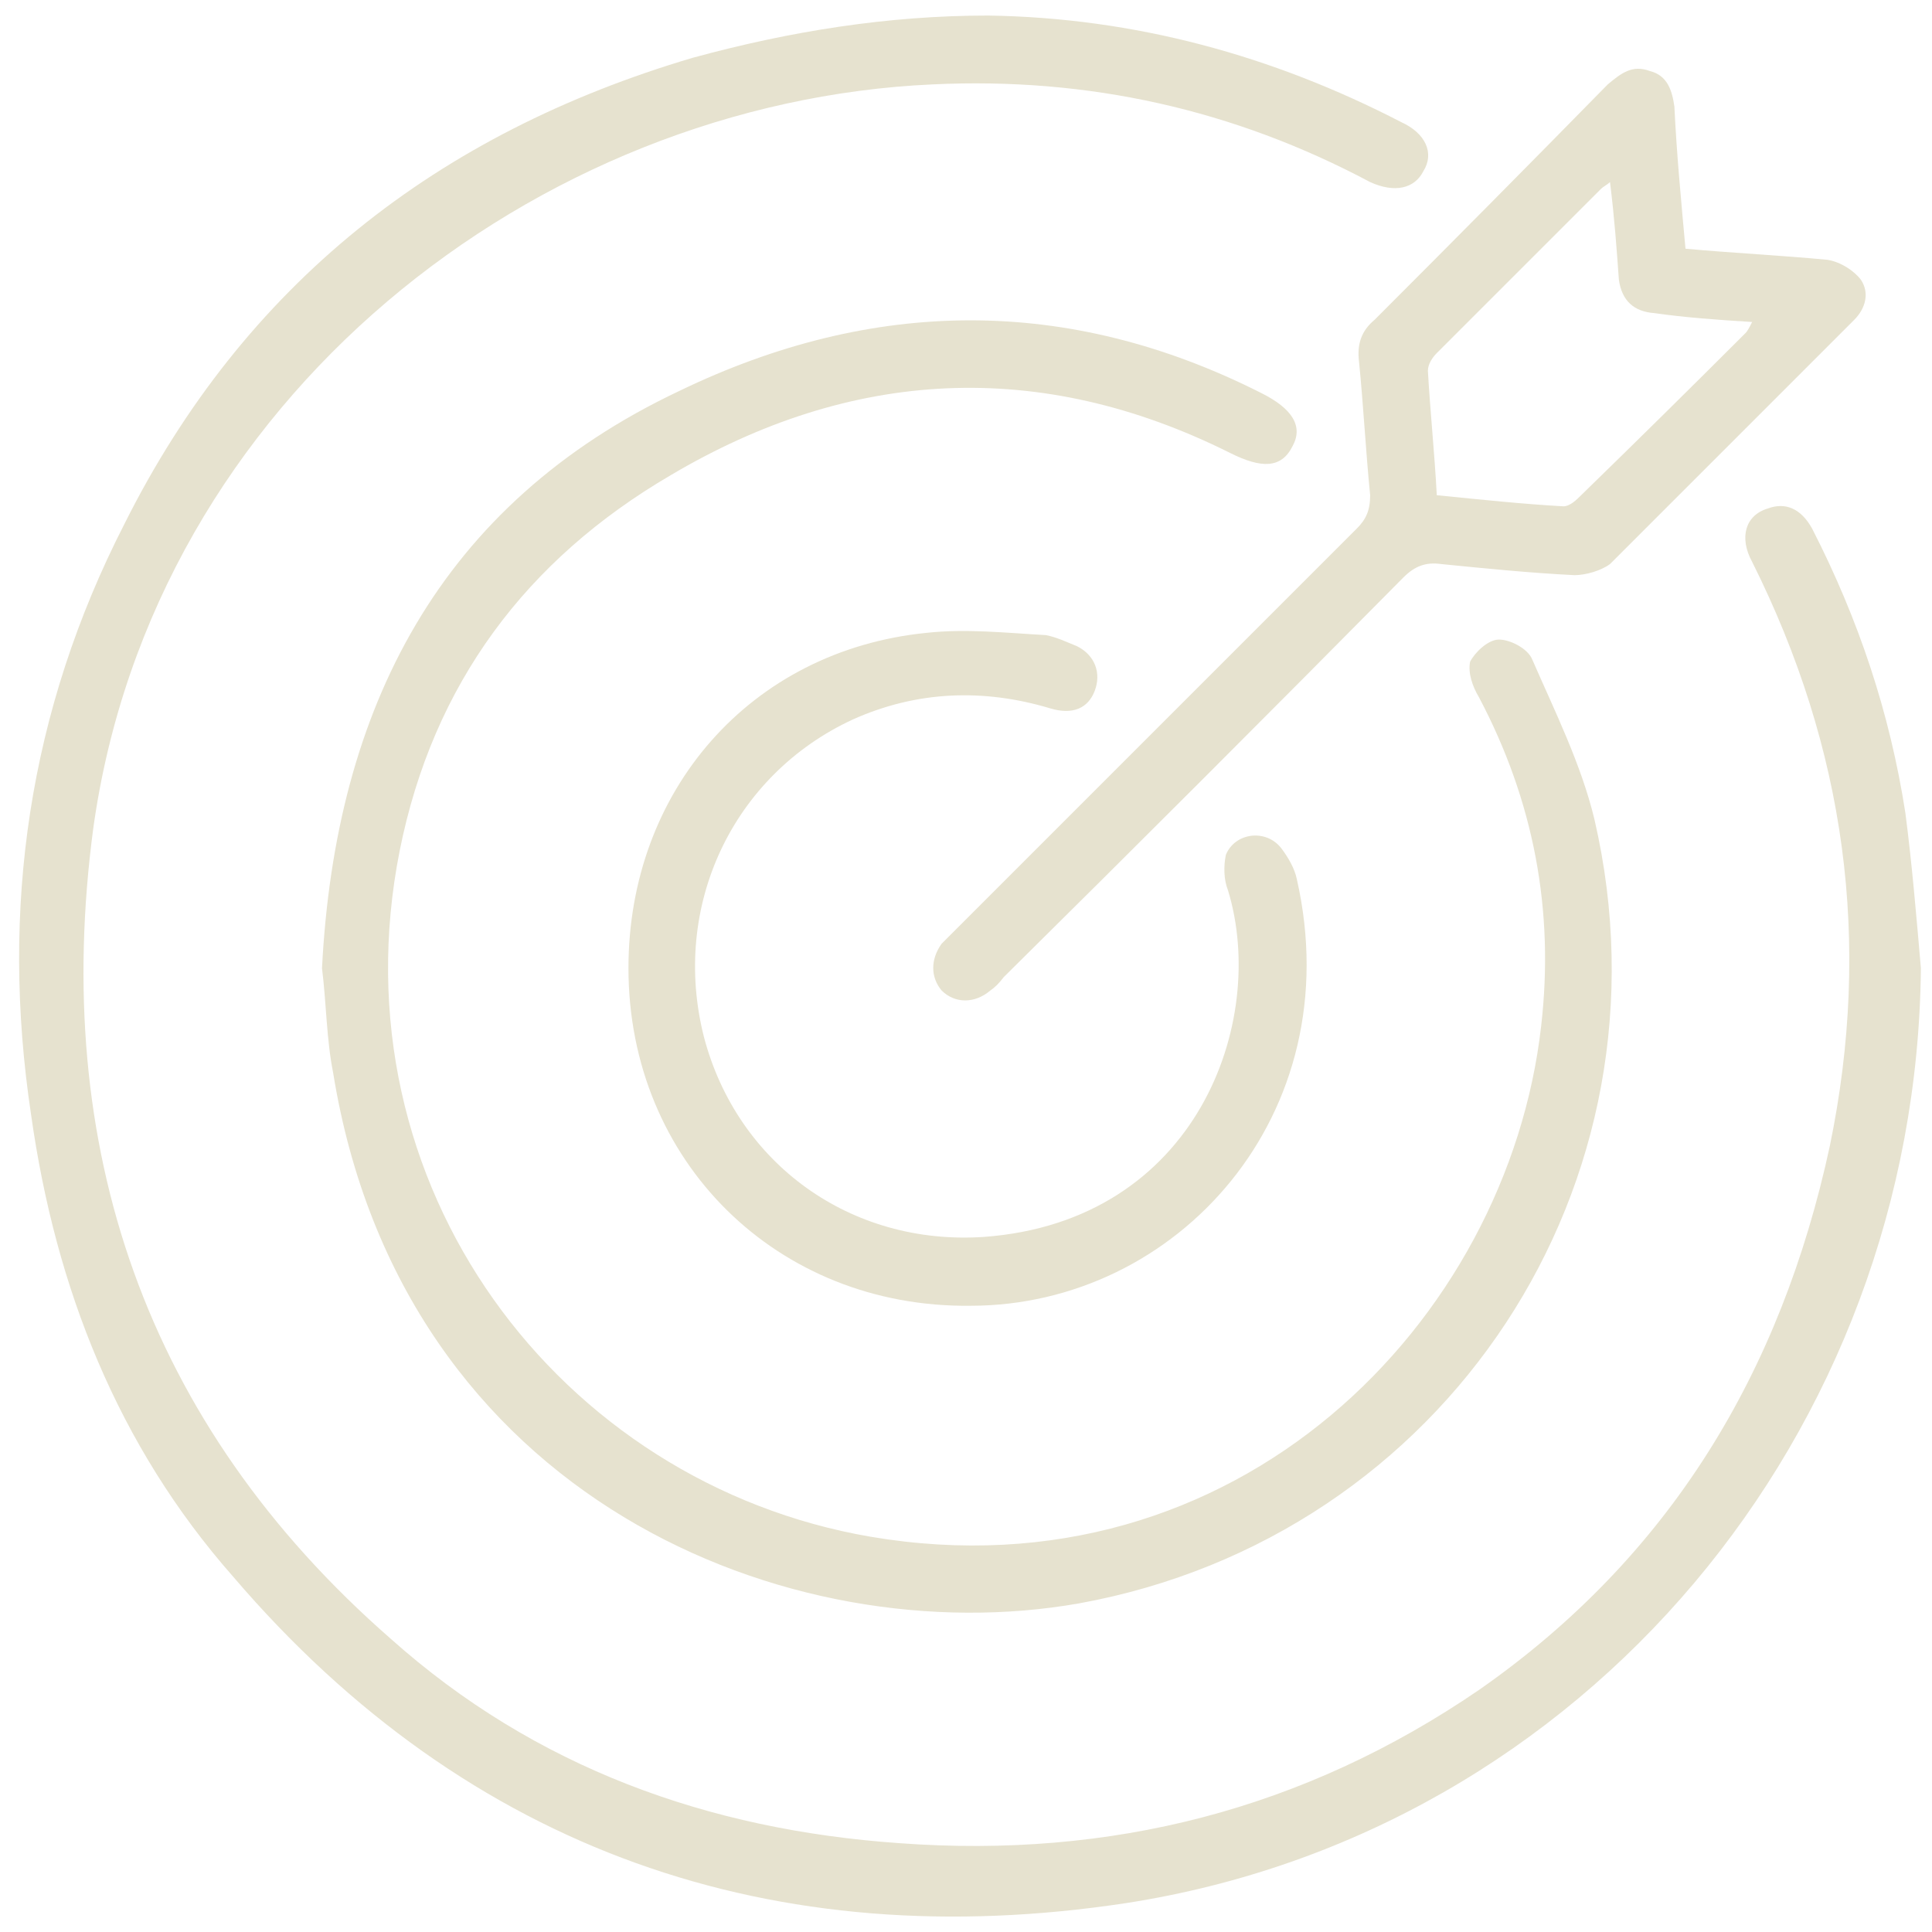
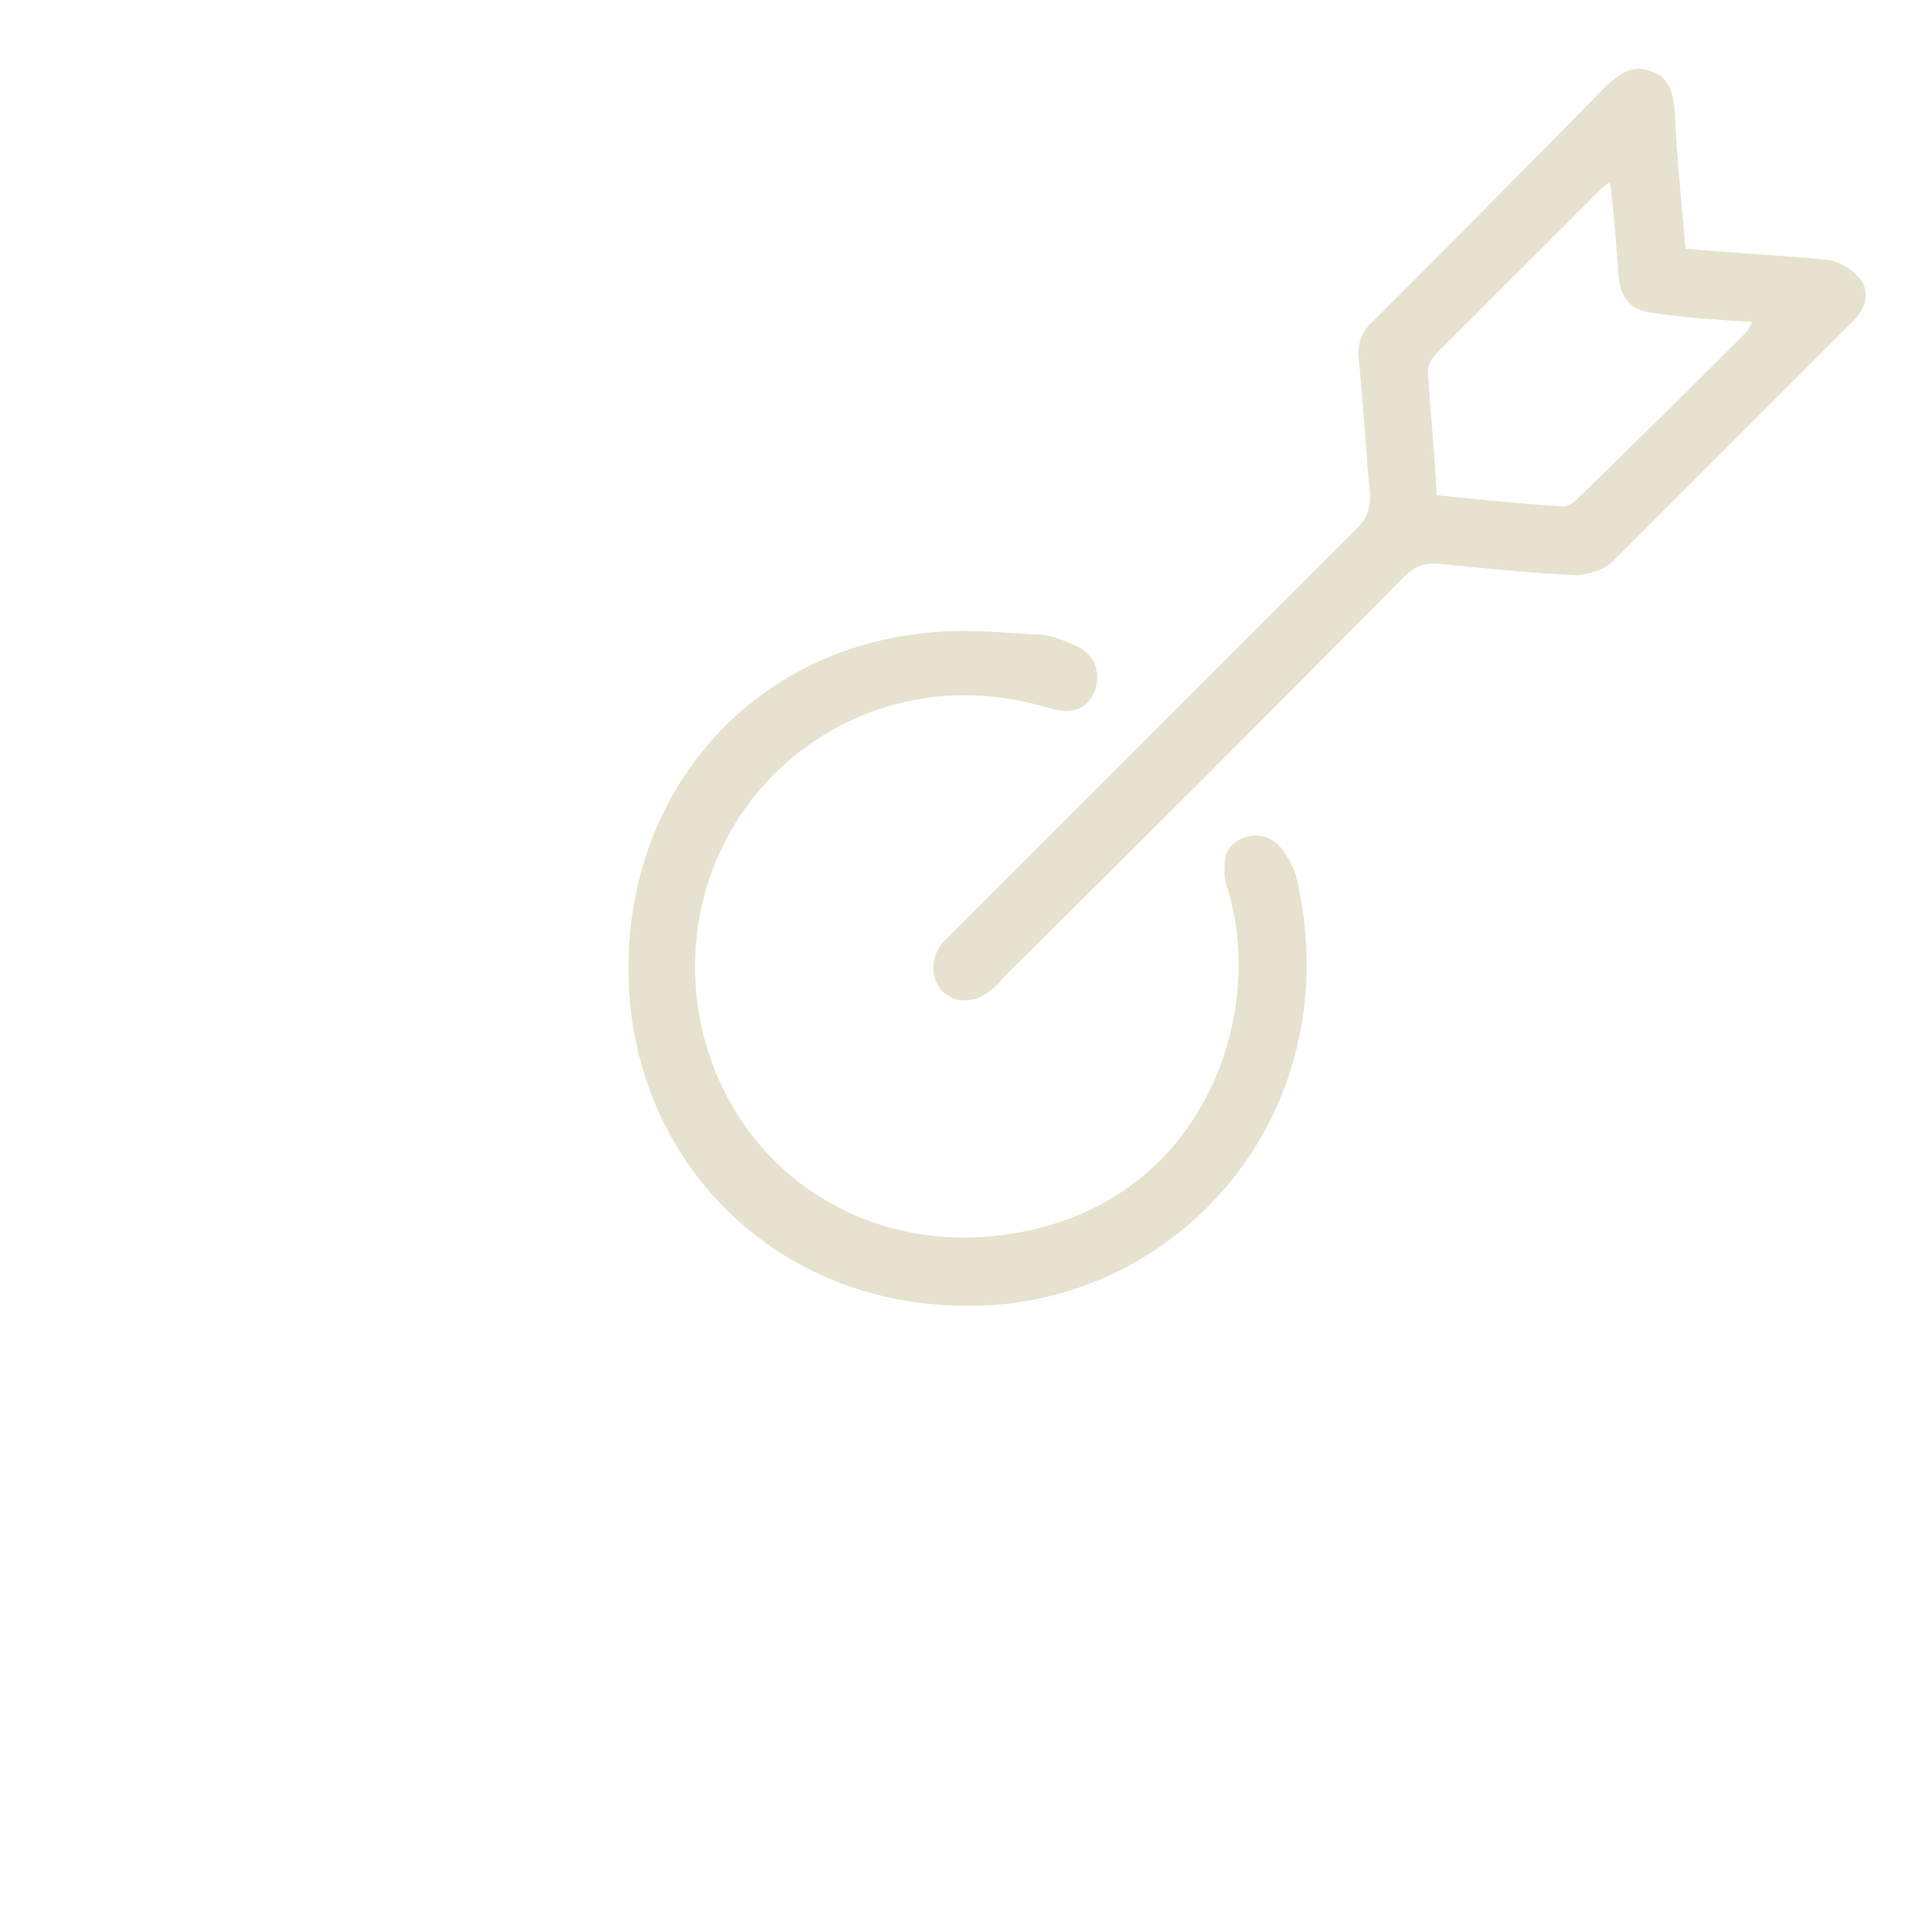
<svg xmlns="http://www.w3.org/2000/svg" height="87" width="87" viewBox="0 0 87 87" version="1.2">
  <title>Path 171</title>
  <style>
		.s0 { fill: #e6e2cf } 
	</style>
-   <path d="m86.5 43.6c-0.2 20.9-15.1 38.9-35.8 42.1-15.8 2.4-29.6-2.3-40.2-14.7-5.2-5.9-8-13-9.1-20.8-1.4-9.3-0.1-18.2 4.2-26.6 5.4-10.8 14.1-17.6 25.6-21 4.4-1.2 8.8-1.9 13.3-1.9 6.6 0.1 12.8 1.8 18.6 4.8 1.1 0.5 1.5 1.4 1 2.2-0.4 0.8-1.3 1-2.4 0.5q-9.2-4.9-19.7-4.4c-17.8 0.8-35.1 14.1-37.8 33.5-1.9 14.3 2.3 26.8 13.4 36.5 6.5 5.8 14.3 8.6 22.9 9.2 9.5 0.7 18.2-1.5 26.1-6.9 8.6-6 13.6-14.3 15.8-24.5 1.9-9.2 0.7-17.9-3.5-26.3-0.6-1.1-0.3-2.1 0.7-2.4 0.8-0.3 1.5 0 2 0.9 2.1 4.1 3.5 8.3 4.2 12.8 0.3 2.3 0.5 4.7 0.7 7zm-72 0c0.6-11.7 5.3-20.9 16.1-26 8.7-4.2 17.5-4.3 26.2 0.1 1.4 0.7 1.9 1.5 1.4 2.4-0.5 1-1.4 1-2.8 0.3-8.6-4.3-17.1-3.8-25.2 1-6.5 3.8-10.7 9.4-12.2 16.9-3 15.1 7.2 28.5 21.2 30.9 16.5 2.8 28.7-9.7 30.2-23q0.9-7.8-2.8-14.8c-0.3-0.5-0.5-1.1-0.4-1.6 0.2-0.4 0.8-1 1.3-1 0.5 0 1.3 0.4 1.5 0.9 1 2.3 2.2 4.7 2.8 7.2 3.8 16.4-6.7 32.3-23.2 35.3-13 2.3-30.5-4.7-33.6-23.9-0.3-1.5-0.3-3.1-0.5-4.7z" class="s0" id="Path 171" />
  <path d="m75.9 11.2c2.2 0.2 4.3 0.3 6.4 0.5 0.6 0.1 1.2 0.5 1.5 0.9 0.4 0.6 0.2 1.3-0.3 1.8-3.7 3.7-7.3 7.3-11 11-0.4 0.3-1.1 0.5-1.6 0.5-2-0.1-4-0.3-6-0.5-0.7-0.1-1.2 0.1-1.7 0.6q-9 9.1-18 18-0.3 0.4-0.6 0.6c-0.7 0.6-1.6 0.6-2.2 0-0.5-0.6-0.5-1.4 0-2.1q0.3-0.3 0.6-0.6 9.1-9.1 18.1-18.1c0.4-0.4 0.6-0.8 0.6-1.5-0.2-2-0.3-4-0.5-6-0.1-0.8 0.1-1.4 0.7-1.9q5.3-5.3 10.5-10.6c0.6-0.5 1.1-0.9 1.9-0.6 0.8 0.2 1 0.9 1.1 1.6 0.1 2.1 0.3 4.2 0.5 6.4zm-3.4-3c-0.1 0.1-0.3 0.2-0.4 0.3q-3.7 3.7-7.4 7.4c-0.2 0.2-0.4 0.5-0.4 0.8 0.1 1.8 0.3 3.7 0.4 5.6 2 0.2 3.9 0.4 5.7 0.5 0.3 0 0.6-0.3 0.8-0.5q3.7-3.6 7.4-7.3c0.1-0.1 0.2-0.3 0.3-0.5-1.6-0.1-3-0.2-4.4-0.4q-1.4-0.1-1.6-1.5c-0.1-1.4-0.2-2.8-0.4-4.4zm-44.2 35.4c0-8 5.5-14.3 13.4-15.1 1.8-0.2 3.6 0 5.4 0.1 0.5 0.1 0.9 0.3 1.4 0.5 0.8 0.4 1.1 1.2 0.8 2-0.3 0.8-1 1.1-2 0.8-3-0.9-6-0.8-8.9 0.5-5.4 2.5-8.2 8.4-6.7 14.3 1.5 5.7 6.6 9.4 12.6 9 9.6-0.7 12.8-9.7 11-15.6-0.2-0.5-0.2-1.1-0.1-1.6 0.4-1 1.8-1.2 2.5-0.3 0.3 0.4 0.6 0.9 0.7 1.4 2.4 10.6-5.4 19.2-14.7 19.2-8.7 0.1-15.4-6.5-15.4-15.2z" class="s0" fill-rule="evenodd" id="Path 172" />
</svg>